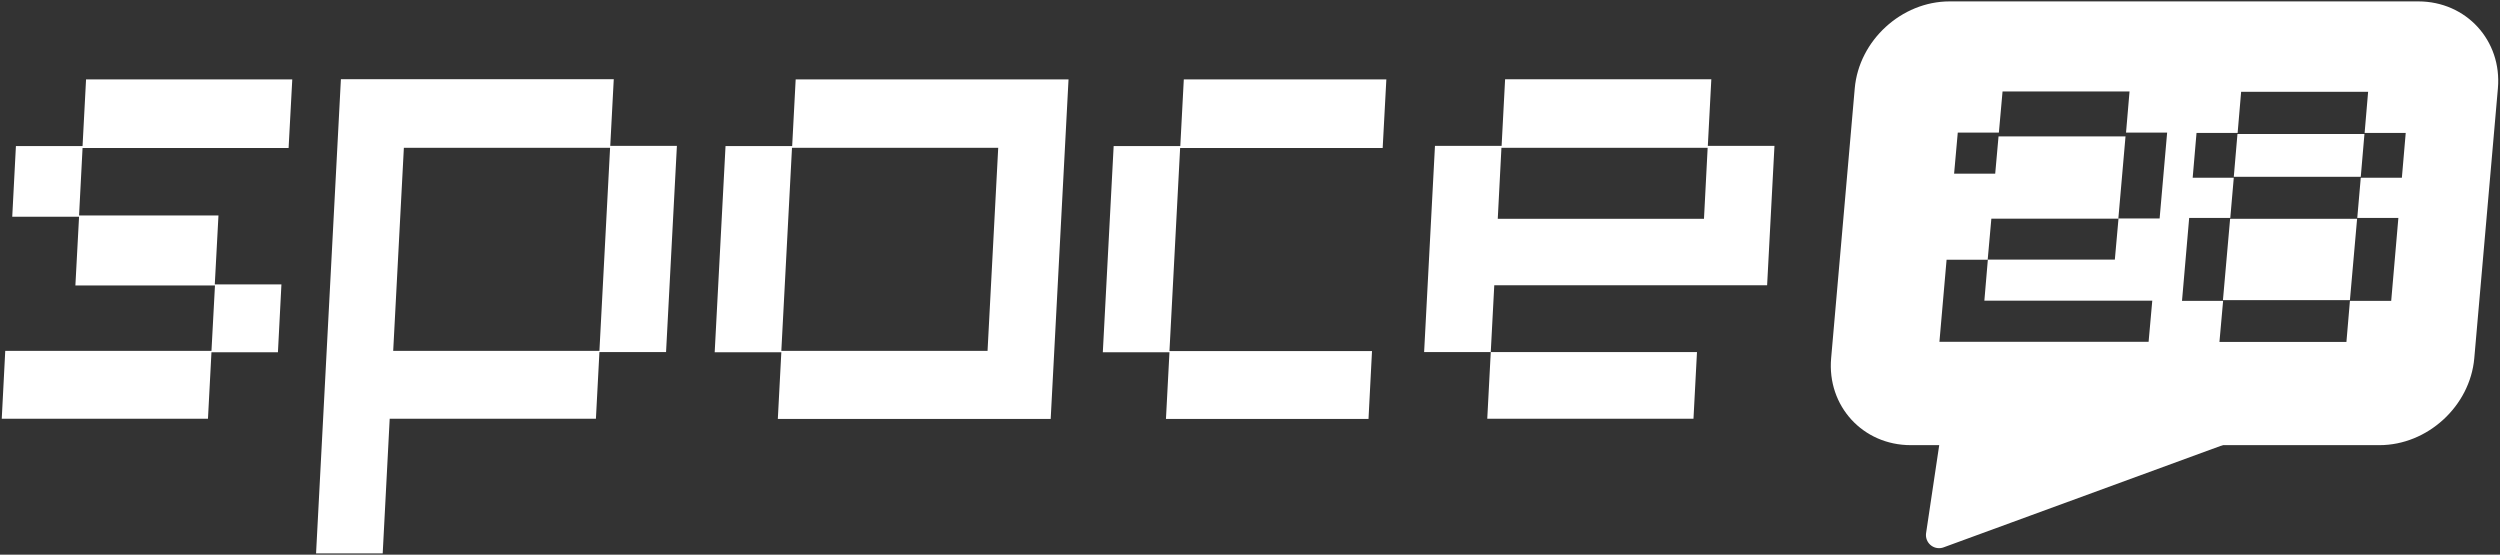
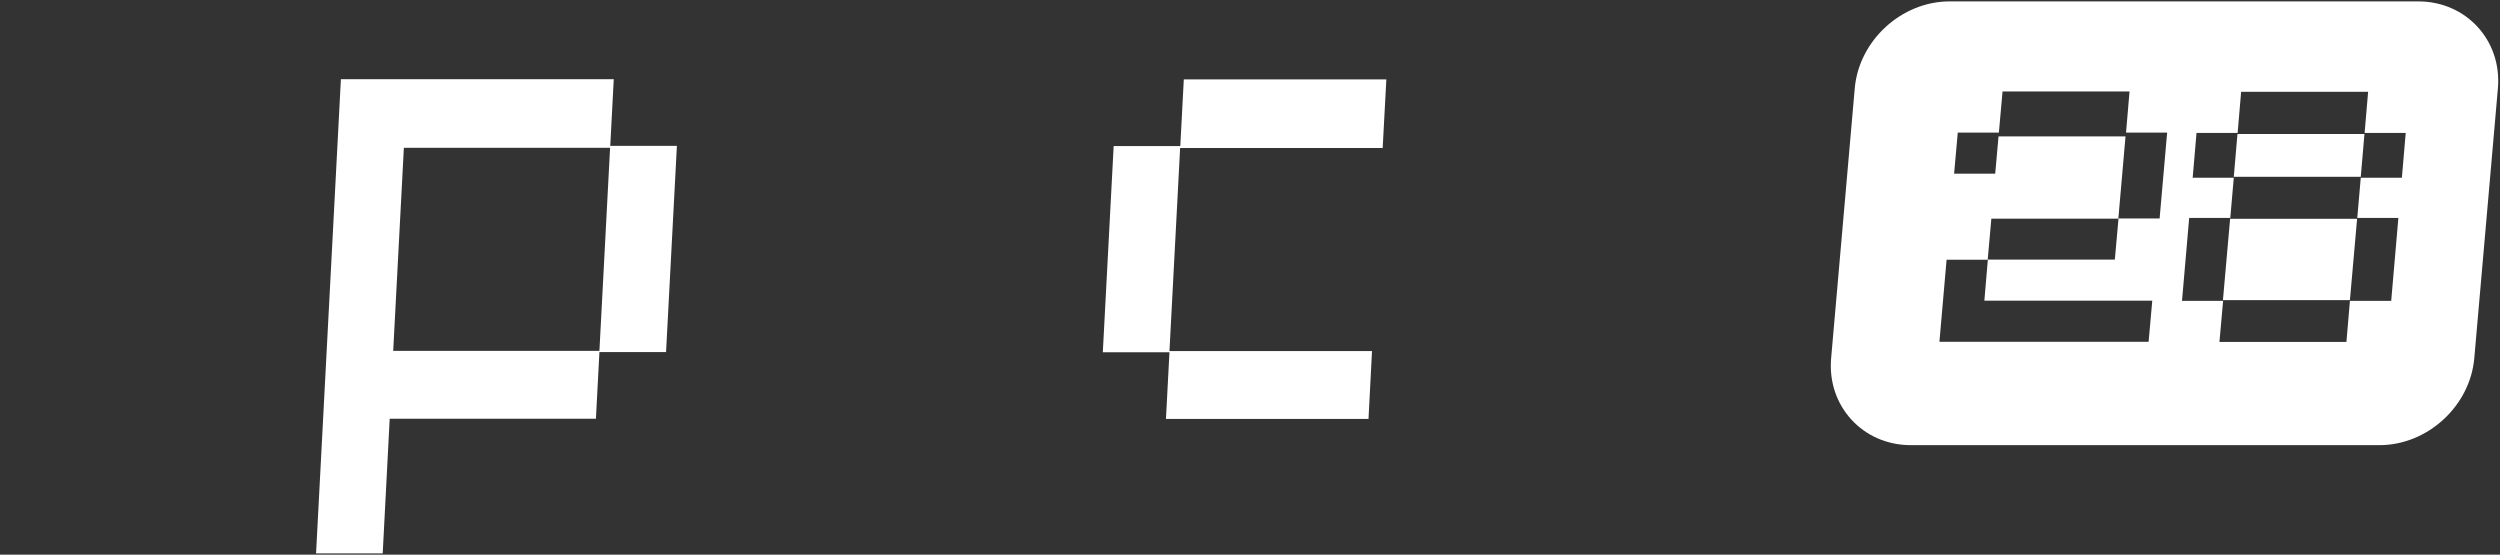
<svg xmlns="http://www.w3.org/2000/svg" id="Ebene_1" viewBox="0 0 142.93 31.71">
  <rect x="0" y="0" width="142.93" height="31.71" fill="#333333" stroke="none" />
  <g>
-     <path d="M12.09,20.13l-.2,3.81H.1l.2-3.88H12.09l.2-3.74H4.31l.21-3.93H.7l.21-4.04h3.81l.2-3.81h11.79l-.21,3.92H4.72l-.2,3.86h7.97l-.21,3.94h3.81l-.2,3.88h-3.81Z" style="fill:#fff;" />
    <path d="M34.27,20.13l-.2,3.81h-11.79l-.4,7.7h-3.81l1.42-27.11h15.6l-.2,3.81h3.81l-.62,11.79h-3.81Zm.61-11.68h-11.79l-.61,11.61h11.79l.61-11.61Z" style="fill:#fff;" />
-     <path d="M44.47,23.95l.2-3.81h-3.81l.62-11.79h3.81l.2-3.81h15.6l-1.02,19.41h-15.6Zm12.6-15.5h-11.79l-.61,11.61h11.79l.61-11.61Z" style="fill:#fff;" />
    <path d="M66.66,23.95l.2-3.81h-3.81l.62-11.79h3.81l.2-3.81h11.58l-.21,3.92h-11.58l-.61,11.61h11.58l-.2,3.88h-11.58Z" style="fill:#fff;" />
-     <path d="M85.43,16.32l-.2,3.81h11.79l-.2,3.81h-11.79l.2-3.81h-3.81l.62-11.79h3.81l.2-3.81h11.79l-.2,3.81h3.81l-.42,7.97h-15.6Zm12.2-7.87h-11.79l-.21,4.06h11.79l.21-4.06Z" style="fill:#fff;" />
  </g>
  <path d="M110.88,19.55l.41-4.7h2.35l.21-2.35h7.26l.41-4.7h-7.26l-.19,2.13h-2.35l.21-2.35h2.35l.21-2.35h7.26l-.2,2.35h2.35l-.43,4.91h-2.35l-.21,2.35h-7.26l-.2,2.35h9.6l-.21,2.35h-11.95Zm23.47-2.35l-.2,2.35h-7.26l.21-2.35h-2.35l.41-4.74h2.35l.2-2.3h-2.35l.22-2.56h2.35l.2-2.35h7.26l-.2,2.35h2.35l-.22,2.56h-2.35l-.2,2.3h2.35l-.41,4.74h-2.35Zm.83-9.54h-7.26l-.21,2.45h7.26l.21-2.45Zm-.42,4.85h-7.26l-.41,4.65h7.26l.41-4.65Zm1.28,12.94h-26.8c-2.74,0-4.79-2.24-4.55-4.97l1.35-15.43c.24-2.74,2.68-4.97,5.42-4.97h26.8c2.74,0,4.79,2.24,4.55,4.97l-1.35,15.43c-.24,2.74-2.68,4.97-5.42,4.97Z" style="fill:#fff; fill-rule:evenodd;" />
-   <path d="M112.36,20.54l-1.5,10.05,27.58-10.1-26.08,.05Z" style="fill:#fff; stroke:#fff; stroke-linecap:round; stroke-linejoin:round; stroke-width:1.5px;" />
</svg>